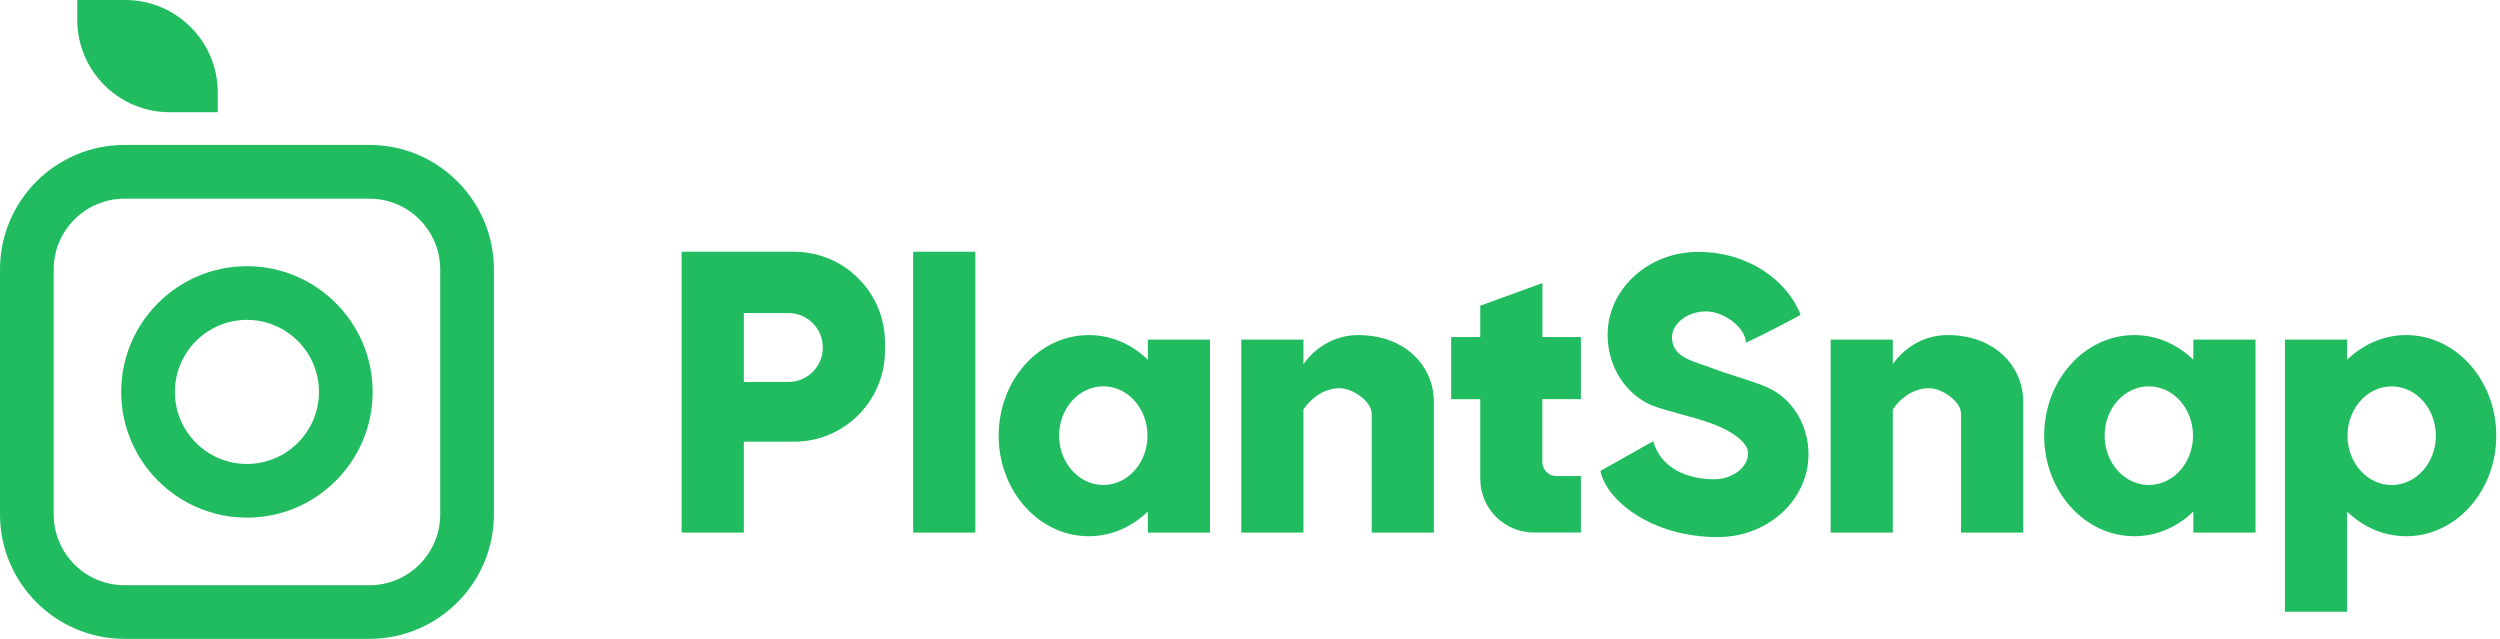
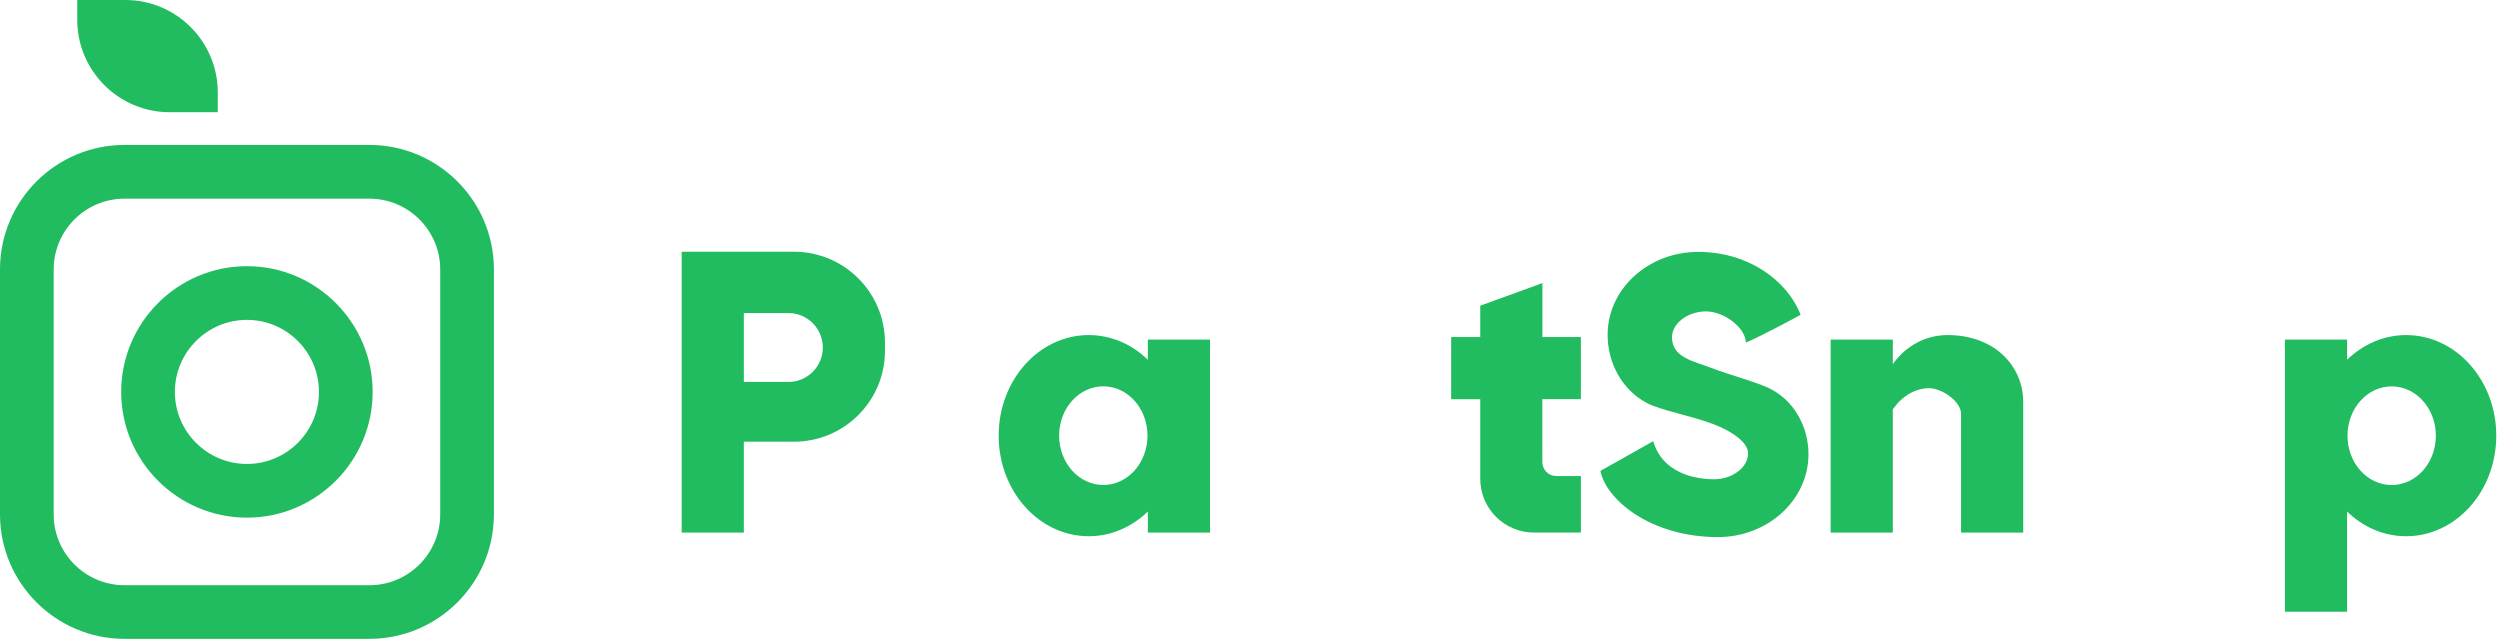
<svg xmlns="http://www.w3.org/2000/svg" width="587" height="150" viewBox="0 0 587 150" fill="none">
  <path d="M86.742 150H29.228C13.108 150 0 136.892 0 120.772V63.258C0 47.139 13.108 34.031 29.228 34.031H86.742C102.861 34.031 115.969 47.139 115.969 63.258V120.772C115.969 136.892 102.861 150 86.742 150ZM29.228 46.648C20.06 46.648 12.604 54.104 12.604 63.272V120.785C12.604 129.953 20.06 137.409 29.228 137.409H86.742C95.909 137.409 103.365 129.953 103.365 120.785V63.272C103.365 54.104 95.909 46.648 86.742 46.648H29.228Z" fill="#20BC5F" />
  <path d="M51.132 26.349H39.855C27.861 26.349 18.137 16.624 18.137 4.631V0H29.414C41.407 0 51.132 9.725 51.132 21.719V26.349Z" fill="#20BC5F" />
  <path d="M57.978 121.542C41.699 121.542 28.458 108.301 28.458 92.022C28.458 75.743 41.699 62.502 57.978 62.502C74.257 62.502 87.498 75.743 87.498 92.022C87.498 108.301 74.257 121.542 57.978 121.542ZM57.978 75.106C48.651 75.106 41.062 82.695 41.062 92.022C41.062 101.349 48.651 108.938 57.978 108.938C67.305 108.938 74.894 101.349 74.894 92.022C74.894 82.695 67.305 75.106 57.978 75.106Z" fill="#20BC5F" />
-   <path d="M229.007 59.106H214.413V125.058H229.007V59.106Z" fill="#20BC5F" />
-   <path d="M336.671 94.344V125.057H322.077V97.169C322.077 94.171 317.46 91.146 314.634 91.146C311.237 91.146 308.186 93.056 306.05 96.121V125.057H291.456V79.736H306.05V85.534C308.319 82.177 312.829 78.675 318.906 78.675C330.011 78.675 336.671 86.012 336.671 94.344Z" fill="#20BC5F" />
  <path d="M475.049 94.344V125.057H460.455V97.169C460.455 94.171 455.838 91.146 453.012 91.146C449.615 91.146 446.564 93.056 444.428 96.121V125.057H429.834V79.736H444.428V85.534C446.697 82.177 451.207 78.675 457.284 78.675C468.389 78.675 475.049 86.012 475.049 94.344Z" fill="#20BC5F" />
  <path d="M186.432 59.106H160.057V125.058H174.651V103.711H186.432C198.227 103.711 207.792 94.145 207.792 82.35V80.466C207.792 68.672 198.227 59.106 186.432 59.106ZM185.105 89.674H174.651V73.501H185.105C189.576 73.501 193.198 77.123 193.198 81.594C193.198 86.065 189.576 89.687 185.105 89.687V89.674Z" fill="#20BC5F" />
  <path d="M269.512 79.736V84.473C265.797 80.864 260.954 78.675 255.647 78.675C243.959 78.675 234.486 89.249 234.486 102.291C234.486 115.332 243.959 125.906 255.647 125.906C260.954 125.906 265.797 123.704 269.512 120.109V125.057H284.106V79.736H269.512ZM259.057 113.873C253.326 113.873 248.682 108.685 248.682 102.291C248.682 95.896 253.326 90.708 259.057 90.708C264.789 90.708 269.432 95.896 269.432 102.291C269.432 108.685 264.789 113.873 259.057 113.873Z" fill="#20BC5F" />
-   <path d="M514.997 79.736V84.473C511.282 80.864 506.439 78.675 501.132 78.675C489.444 78.675 479.971 89.249 479.971 102.291C479.971 115.332 489.444 125.906 501.132 125.906C506.439 125.906 511.282 123.704 514.997 120.109V125.057H529.591V79.736H514.997ZM504.542 113.873C498.81 113.873 494.167 108.685 494.167 102.291C494.167 95.896 498.81 90.708 504.542 90.708C510.273 90.708 514.917 95.896 514.917 102.291C514.917 108.685 510.273 113.873 504.542 113.873Z" fill="#20BC5F" />
  <path d="M536.503 79.736V143.631H551.097V120.109C554.812 123.717 559.654 125.906 564.961 125.906C576.65 125.906 586.122 115.332 586.122 102.291C586.122 89.249 576.65 78.675 564.961 78.675C559.654 78.675 554.812 80.877 551.097 84.473V79.736H536.503ZM551.19 102.304C551.19 95.909 555.833 90.722 561.565 90.722C567.296 90.722 571.94 95.909 571.94 102.304C571.94 108.699 567.296 113.886 561.565 113.886C555.833 113.886 551.19 108.699 551.19 102.304Z" fill="#20BC5F" />
  <path d="M371.192 93.734V79.14H362.157V66.469L347.563 71.776V79.14H340.731V93.734H347.563V112.427C347.563 119.393 353.215 125.045 360.181 125.045H371.192V111.777H365.421C363.617 111.777 362.144 110.318 362.144 108.5V93.721H371.179L371.192 93.734Z" fill="#20BC5F" />
  <path d="M375.783 110.556C377.003 117.137 387.378 126.106 403.365 126.106C415.107 126.106 424.633 117.389 424.633 106.642C424.633 99.996 421.011 93.654 415.001 90.974C411.75 89.528 405.515 87.829 401.84 86.397C397.807 84.818 392.685 84.048 392.579 79.312C392.513 75.955 396.241 73.116 400.579 73.116C404.918 73.116 409.92 77.083 409.92 80.439C413.754 78.834 422.789 73.925 422.789 73.925C419.644 65.819 410.477 59.145 398.735 59.145C386.994 59.145 377.468 67.862 377.468 78.609C377.468 85.255 380.864 91.544 386.675 94.622C389.952 96.36 397.01 97.568 402.357 99.611C407.12 101.428 410.397 104.055 410.45 106.337C410.543 109.694 406.788 112.533 402.45 112.533C398.112 112.533 390.35 111.153 388.174 103.591C384.579 105.608 375.796 110.556 375.796 110.556H375.783Z" fill="#20BC5F" />
</svg>